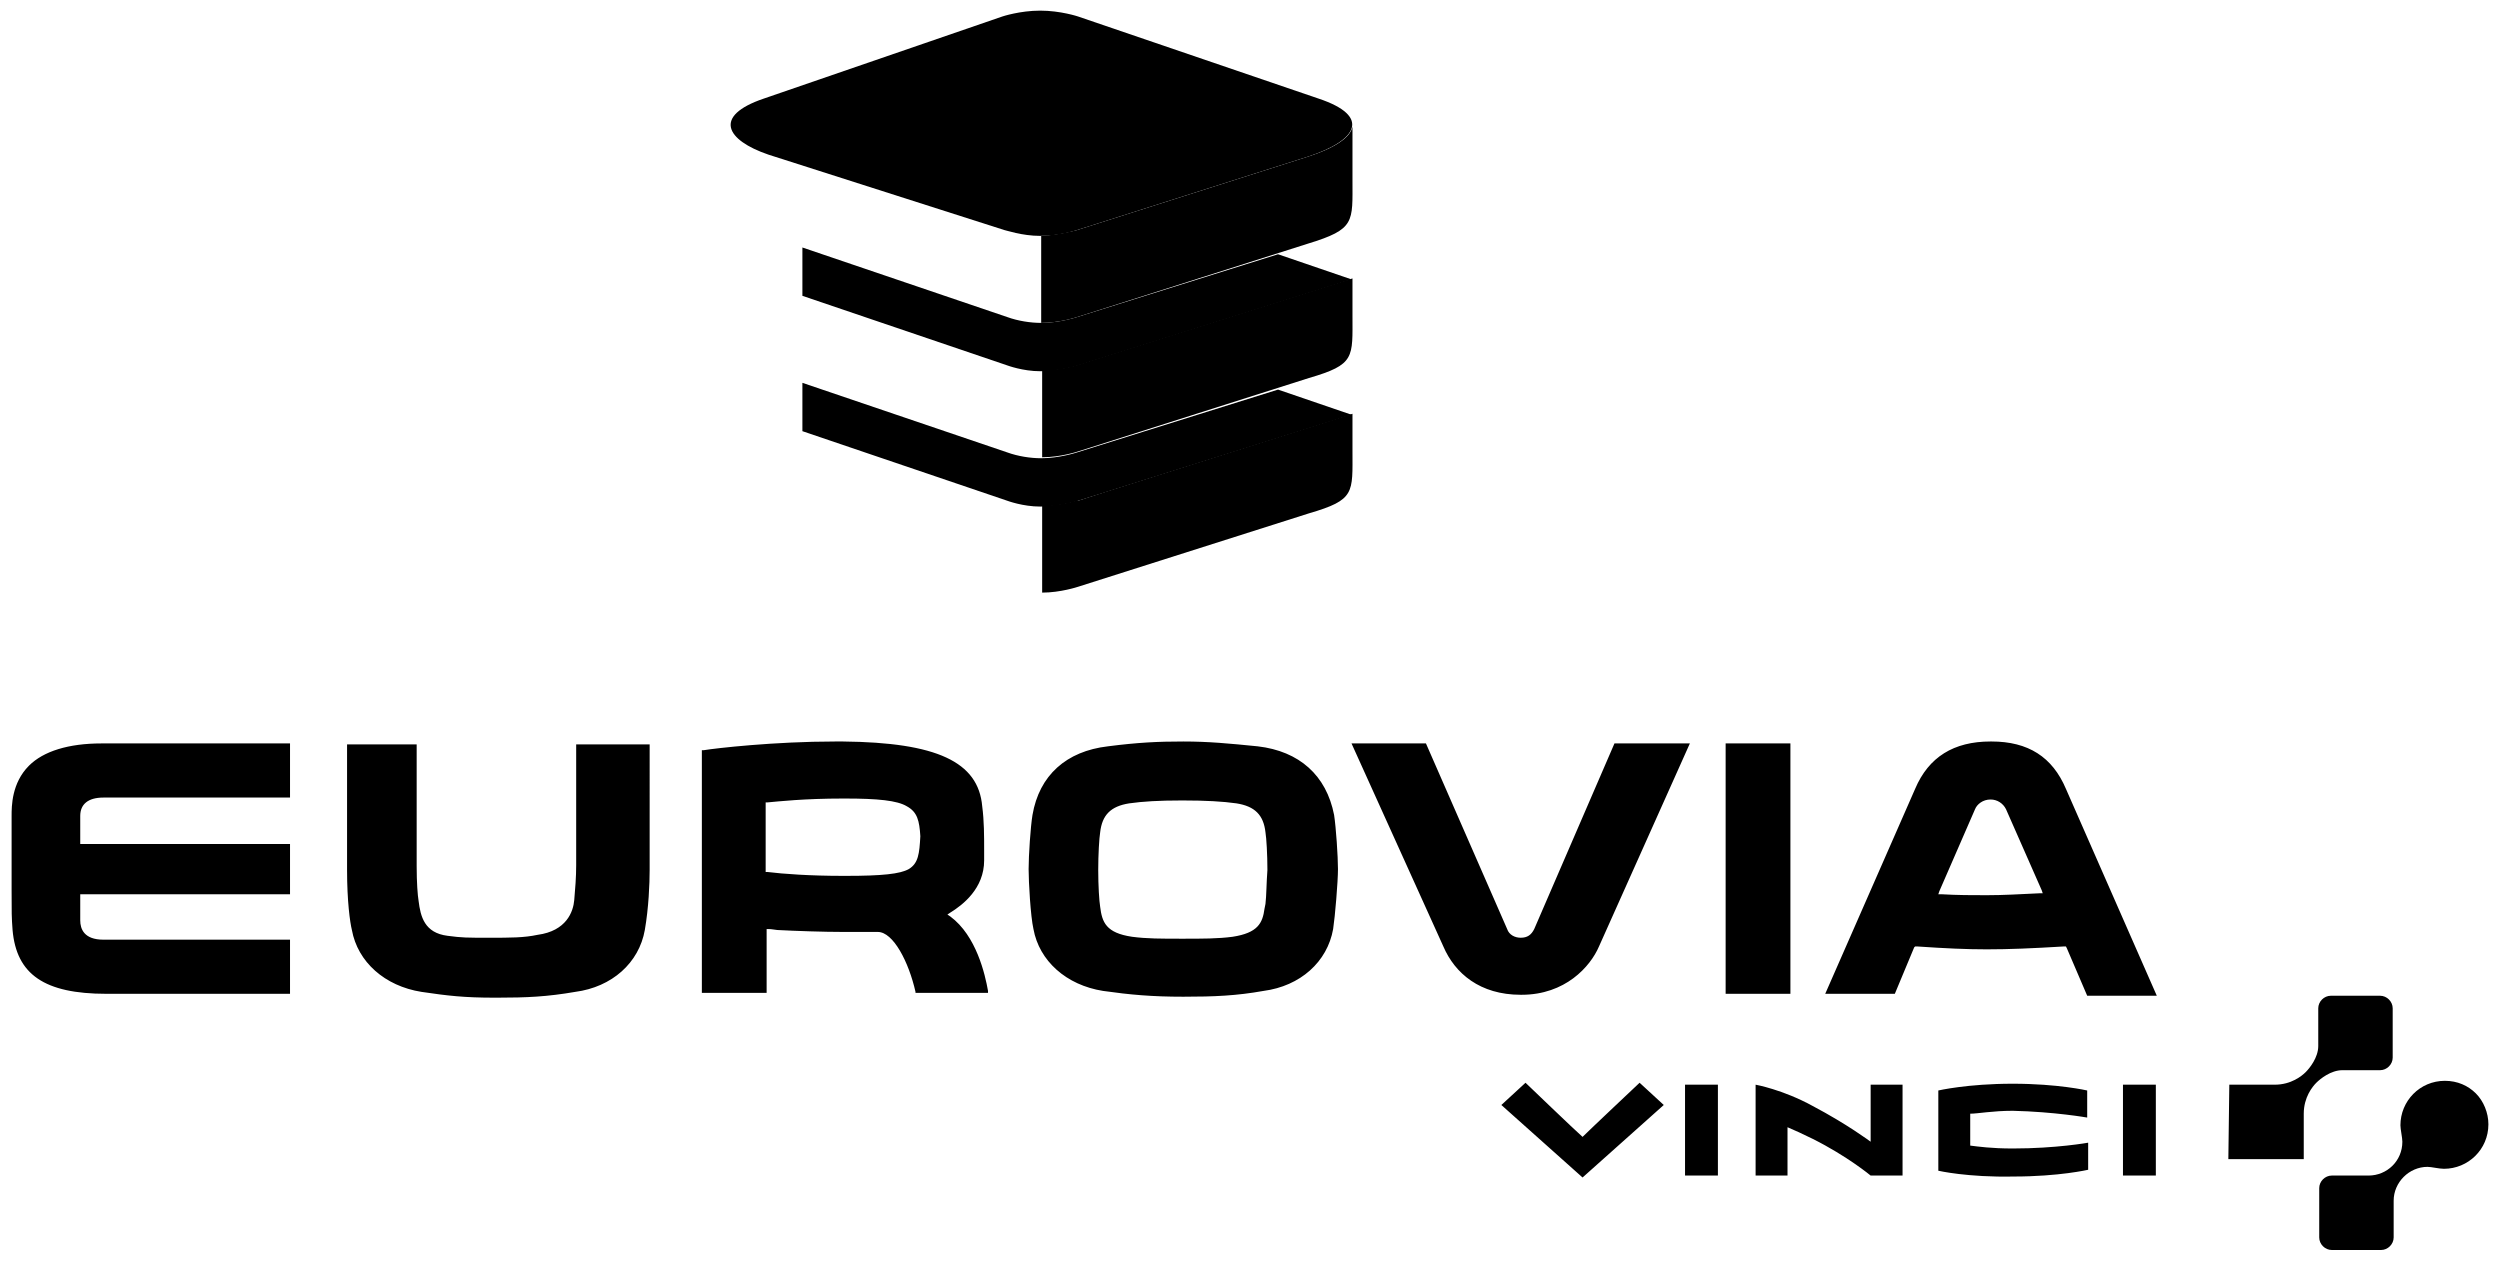
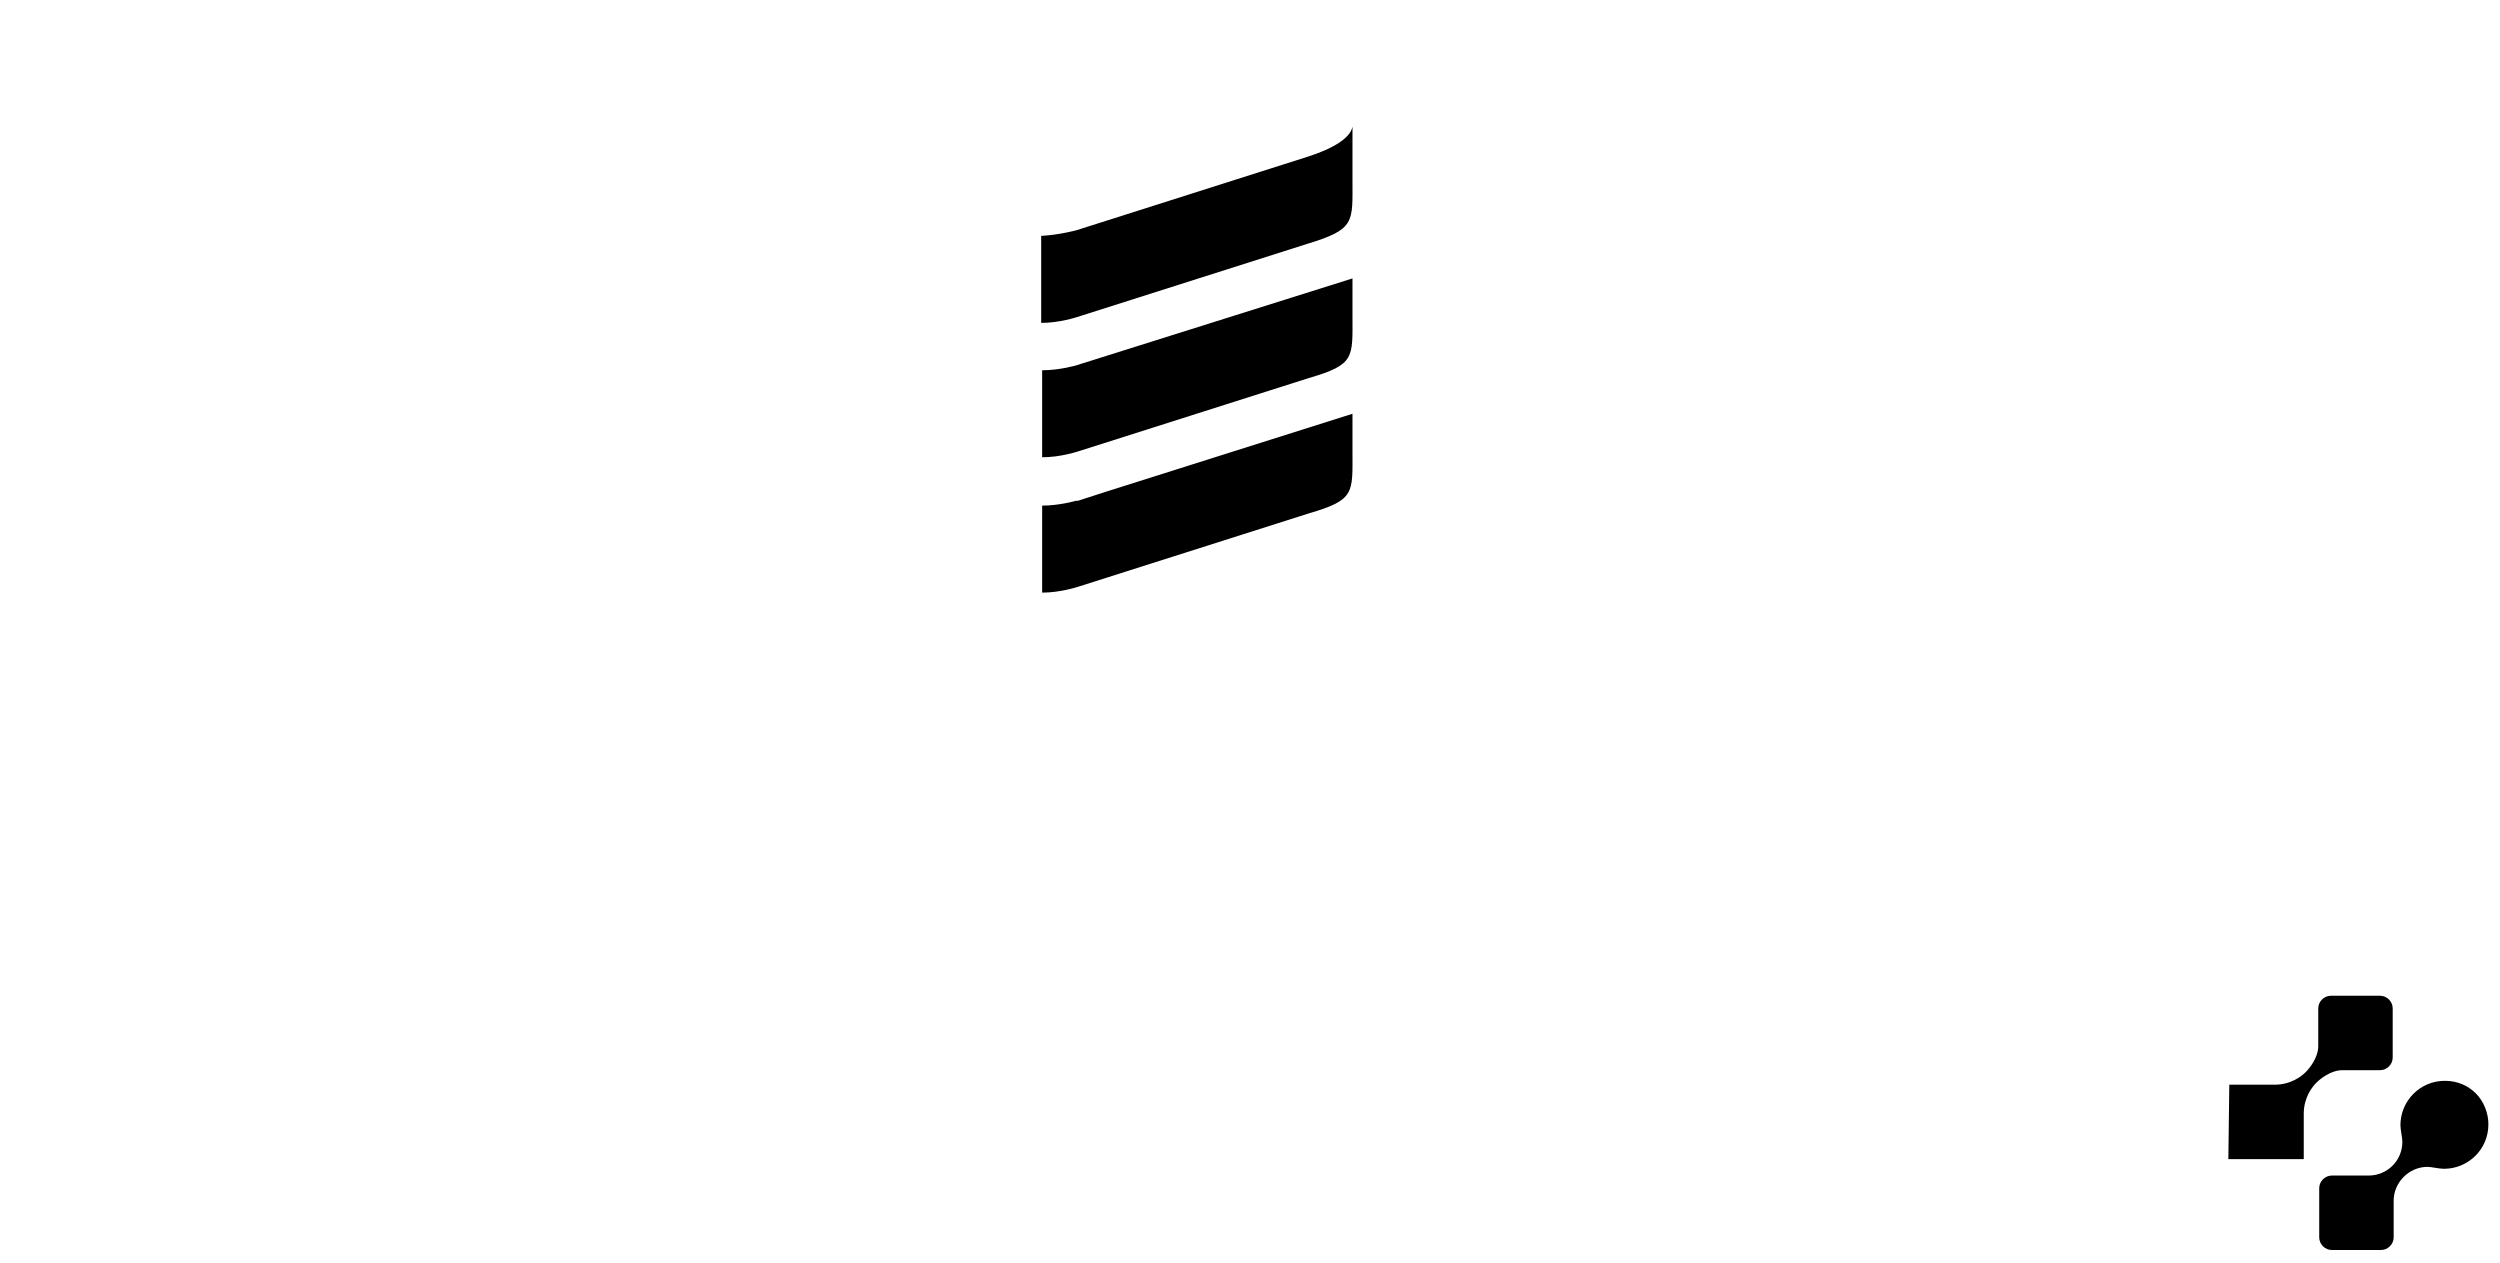
<svg xmlns="http://www.w3.org/2000/svg" version="1.1" id="Vrstva_1" x="0px" y="0px" viewBox="0 0 258.6 130.6" style="enable-background:new 0 0 258.6 130.6;" xml:space="preserve">
  <style type="text/css">
	.st0{fill-rule:evenodd;clip-rule:evenodd;}
</style>
-   <path class="st0" d="M200.5,121.1v-8.3c0,0,3-0.7,7.7-0.7s7.7,0.7,7.7,0.7v2.8c0,0-3.4-0.6-7.7-0.7c-2.1,0-3.6,0.3-4.4,0.3  c0,0.7,0,2.6,0,3.3c0.8,0.1,2.2,0.3,4.4,0.3c4.5,0,7.8-0.6,7.8-0.6v2.8c0,0-3,0.7-7.7,0.7C203.5,121.8,200.5,121.1,200.5,121.1  L200.5,121.1z M107.6,24.4c2,0,3.8-0.6,3.8-0.6l23.9-7.6c5.2-1.7,6.5-4.2,1.1-6l-24.9-8.5c0,0-1.8-0.6-3.9-0.6s-3.9,0.6-3.9,0.6  L79,10.2c-5.3,1.8-3.9,4.3,0.5,5.8l24.4,7.8C104,23.8,105.7,24.4,107.6,24.4L107.6,24.4z M111.4,32.8c0,0-1.8,0.6-3.7,0.6  c-1.1,0-2.4-0.2-3.5-0.6L83,25.6v5l21.2,7.2c0,0,1.6,0.6,3.4,0.6s3.6-0.5,3.6-0.5l28.6-9l-7.6-2.6L111.4,32.8L111.4,32.8z   M111.4,46.8c0,0-1.8,0.6-3.7,0.6c-1.1,0-2.4-0.2-3.5-0.6L83,39.6v5l21.2,7.2c0,0,1.6,0.6,3.4,0.6s3.6-0.5,3.6-0.5l28.6-9l-7.6-2.6  L111.4,46.8L111.4,46.8z M8.3,95.2v-2.7H30v-5.2H8.3V87v-2.6c0-1.2,0.8-1.9,2.4-1.9H30v-5.6H10.5c-3.4,0-6,0.8-7.5,2.3  c-1.8,1.8-1.8,4.2-1.8,5.2v0.1c0,3.8,0,6.1,0,7.6c0,2.3,0,2.8,0.1,4.1c0.4,4.6,3.3,6.6,9.7,6.6h19v-5.6H10.7  C8.7,97.2,8.3,96.1,8.3,95.2L8.3,95.2z M130.9,93.5l-0.1,0.5c-0.2,1.5-0.7,2.5-3.3,2.9c-1.5,0.2-3.1,0.2-5.2,0.2  c-2.2,0-3.7,0-5.2-0.2c-2.7-0.4-3.1-1.5-3.3-3.1c-0.1-0.6-0.2-2.2-0.2-3.8c0-1.6,0.1-3.3,0.2-3.9c0.2-1.8,1.1-2.7,3-3  c1.4-0.2,3.1-0.3,5.4-0.3h0.2c2.3,0,4.1,0.1,5.5,0.3c1.9,0.3,2.8,1.2,3,3c0.1,0.6,0.2,2.3,0.2,3.9C131,91.3,131,92.7,130.9,93.5  L130.9,93.5z M130.1,77.2c-3-0.3-5.1-0.5-7.7-0.5s-4.7,0.1-7.8,0.5c-4.3,0.5-7.1,3-7.8,7.1c-0.2,1.2-0.4,4.2-0.4,5.6  c0,1.3,0.2,4.9,0.5,6.2c0.6,3.3,3.4,5.8,7.2,6.4c2.8,0.4,5.1,0.6,8.3,0.6c3.2,0,5.5-0.1,8.3-0.6c3.8-0.5,6.6-3,7.2-6.4  c0.2-1.3,0.5-4.9,0.5-6.2c0-1.3-0.2-4.3-0.4-5.6C137.2,80.2,134.4,77.7,130.1,77.2L130.1,77.2z M211,92.4c-2.1,0.1-3.8,0.2-5.5,0.2  c-1.5,0-3,0-4.7-0.1h-0.3l0.1-0.3l3.7-8.5c0.2-0.5,0.8-1,1.6-1c0.7,0,1.3,0.4,1.6,1l3.7,8.4l0.1,0.3H211L211,92.4z M213.7,81.6  c-1.4-3.3-3.9-4.9-7.7-4.9h-0.1c-3.8,0-6.4,1.6-7.8,4.9l-9.3,21.2h7.2l2-4.8l0.1-0.1h0.2c2.9,0.2,5.1,0.3,7.2,0.3  c2.3,0,4.7-0.1,8-0.3h0.2l0.1,0.2l2.1,4.9h7.2L213.7,81.6L213.7,81.6z M94,89.9c-0.9,0.5-2.7,0.7-6.5,0.7h-0.3  c-3.4,0-6.2-0.2-7.8-0.4h-0.2V83h0.2c1.1-0.1,3.8-0.4,7.8-0.4h0.2c3.4,0,5.4,0.2,6.4,0.8c1.1,0.6,1.3,1.5,1.4,3.1  C95.1,88.3,95,89.3,94,89.9L94,89.9z M102.2,102.5c-0.3-1.7-1.2-5.7-3.9-7.7L98,94.6l0.3-0.2c1.3-0.8,3.5-2.5,3.5-5.4v-1.1  c0-1.4,0-3-0.2-4.5c-0.4-4.6-4.7-6.6-14.4-6.7c-0.3,0-0.6,0-0.8,0c-6.3,0-12.4,0.7-13.6,0.9h-0.2v25.1h6.7v-6.6h0.2  c0.3,0,0.8,0.1,0.9,0.1c1.9,0.1,4.8,0.2,6.8,0.2h1.7h1.8h0.1c1.6,0,3.2,3.1,3.9,6.2v0.1h7.5L102.2,102.5  C102.2,102.6,102.2,102.5,102.2,102.5L102.2,102.5z M178.5,102.8h6.7V76.9h-6.7V102.8L178.5,102.8z M59.6,76.9v12.6  c0,1.2-0.1,2.5-0.2,3.6c-0.1,1.2-0.8,3.2-3.8,3.6c-1.4,0.3-2.8,0.3-5,0.3c-2.3,0-2.8,0-4.3-0.2c-2.4-0.3-2.8-2-3-3.6  c-0.1-0.6-0.2-1.9-0.2-3.6V77h-7.2v13c0,3.2,0.3,5.4,0.5,6.2c0.6,3.3,3.4,5.8,7.2,6.4c2.7,0.4,4.4,0.6,7.6,0.6h0.2  c3.1,0,5.2-0.1,8.1-0.6c3.8-0.5,6.6-3,7.2-6.4c0.4-2.3,0.5-4.8,0.5-6.2V77h-7.6V76.9z M158.7,96.1c-0.3,0.6-0.7,0.9-1.4,0.9  c-0.6,0-1.2-0.3-1.4-0.9l-8.4-19.2h-7.7l9.5,21c1.2,2.8,3.8,5,8,5h0.1c4.5,0,7.1-2.9,8-5l9.4-21H167L158.7,96.1L158.7,96.1z   M172.1,114.3l-8.4,7.5l-8.4-7.5l2.5-2.3c0,0,5.1,4.9,5.9,5.6c0.7-0.7,5.9-5.6,5.9-5.6L172.1,114.3L172.1,114.3z M193.5,121.6  c0,0-2.4-2-6-3.8c-1-0.5-1.9-0.9-2.6-1.2v5h-3.3v-9.4c0,0,2.8,0.5,5.9,2.2c3.6,1.9,6,3.7,6,3.7v-5.9h3.3v9.4L193.5,121.6  L193.5,121.6z M174.3,121.6h3.4v-9.4h-3.4V121.6L174.3,121.6z M219.6,121.6h3.4v-9.4h-3.4V121.6L219.6,121.6z" />
  <path class="st0" d="M230.6,112.2h4.7c1.7,0,2.8-0.9,3.2-1.3s1.3-1.5,1.3-2.7v-3.9c0-0.7,0.6-1.3,1.3-1.3h5.1c0.7,0,1.3,0.6,1.3,1.3  v5.1c0,0.7-0.6,1.3-1.3,1.3h-3.9c-1.2,0-2.3,0.9-2.7,1.3s-1.3,1.5-1.3,3.2v4.7h-7.8L230.6,112.2L230.6,112.2z M139.9,46.6v-3.8  l-25.3,8l-3.1,1c0,0,0,0-0.1,0h-0.1c0,0-1.7,0.5-3.5,0.5v9c1.9,0,3.7-0.6,3.7-0.6l23.9-7.6C140.2,51.7,139.9,51,139.9,46.6  L139.9,46.6z M139.9,32.6v-3.8l-28.6,9c0,0-1.7,0.5-3.5,0.5v9c1.9,0,3.7-0.6,3.7-0.6l23.9-7.6C140.2,37.7,139.9,37,139.9,32.6  L139.9,32.6z M139.9,13.1c-0.2,1.1-1.8,2.2-4.6,3.1l-23.9,7.6c0,0-1.8,0.5-3.7,0.6v9c1.9,0,3.7-0.6,3.7-0.6l23.9-7.6  c4.9-1.5,4.6-2.2,4.6-6.6V13.1L139.9,13.1z M257.4,116.3c0-1.2-0.5-2.4-1.3-3.2c-0.8-0.8-1.9-1.3-3.2-1.3c-2.6,0-4.6,2.1-4.6,4.6  c0,0.4,0.2,1.3,0.2,1.7c0,2-1.6,3.5-3.5,3.5h-3.8c-0.7,0-1.3,0.6-1.3,1.3v5.1c0,0.7,0.6,1.3,1.3,1.3h5.1c0.7,0,1.3-0.6,1.3-1.3v-3.8  c0-1.9,1.6-3.5,3.5-3.5c0.4,0,1.2,0.2,1.7,0.2C255.3,120.9,257.4,118.9,257.4,116.3L257.4,116.3z" />
</svg>